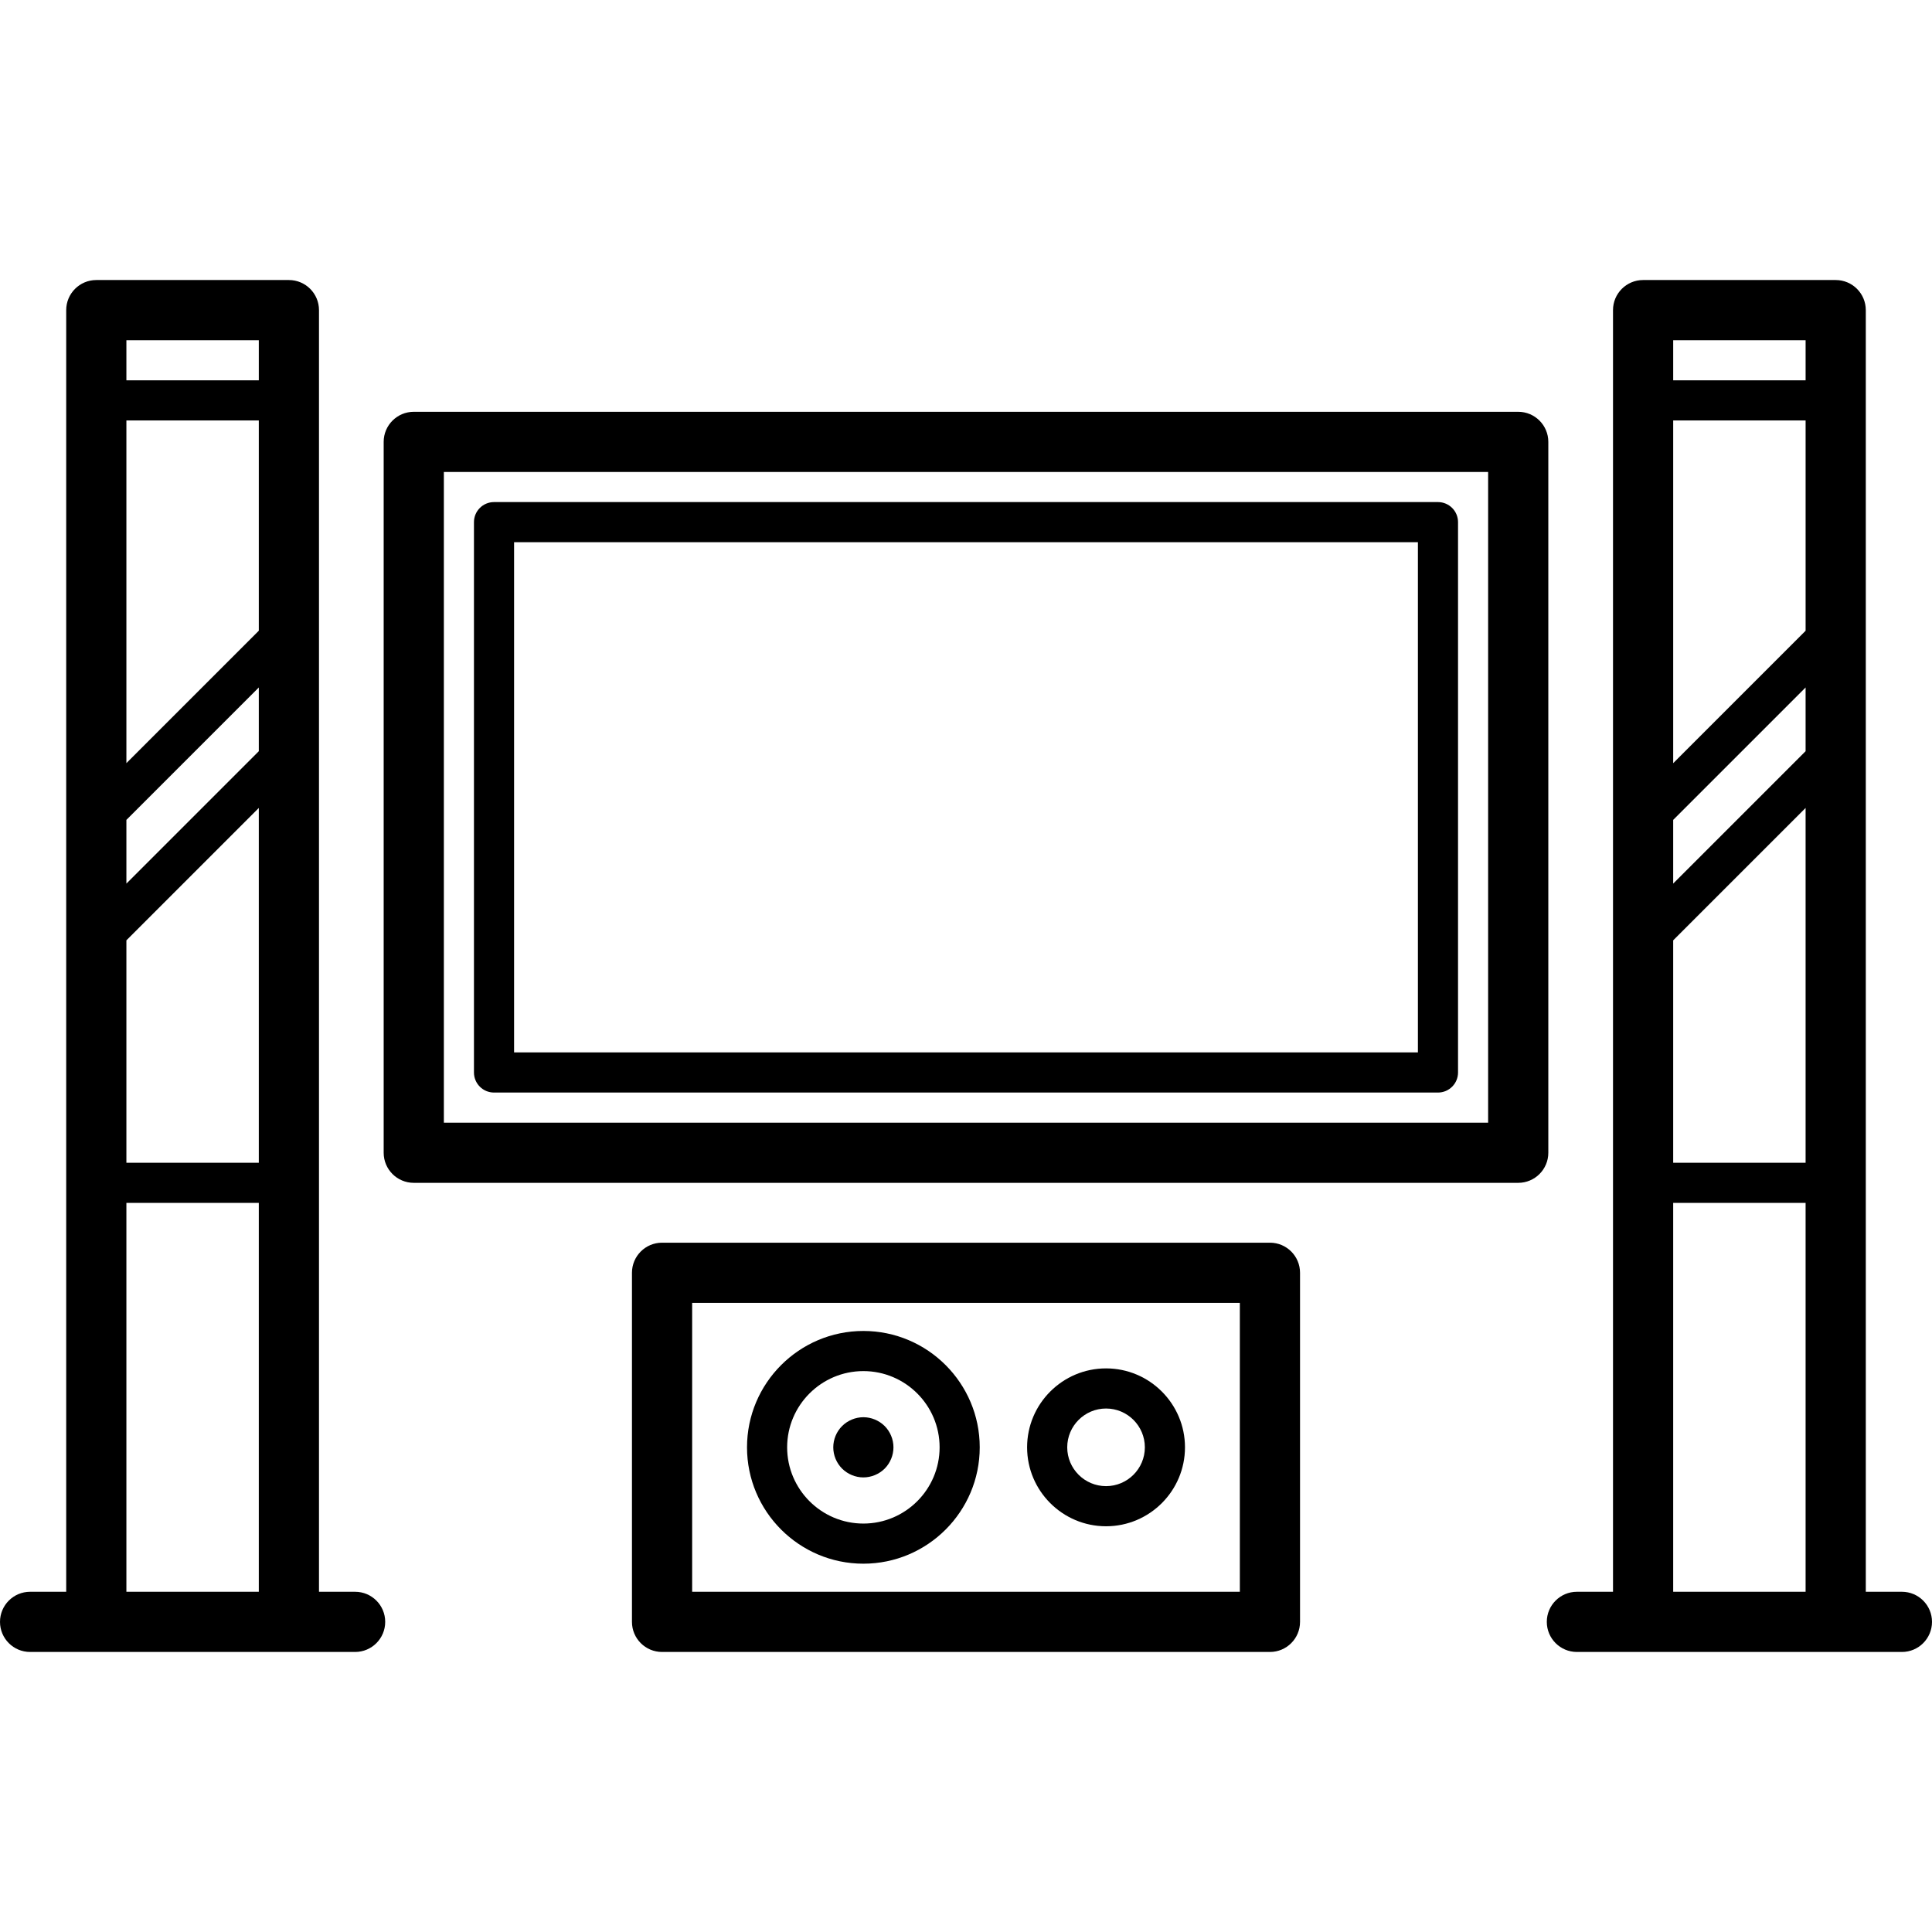
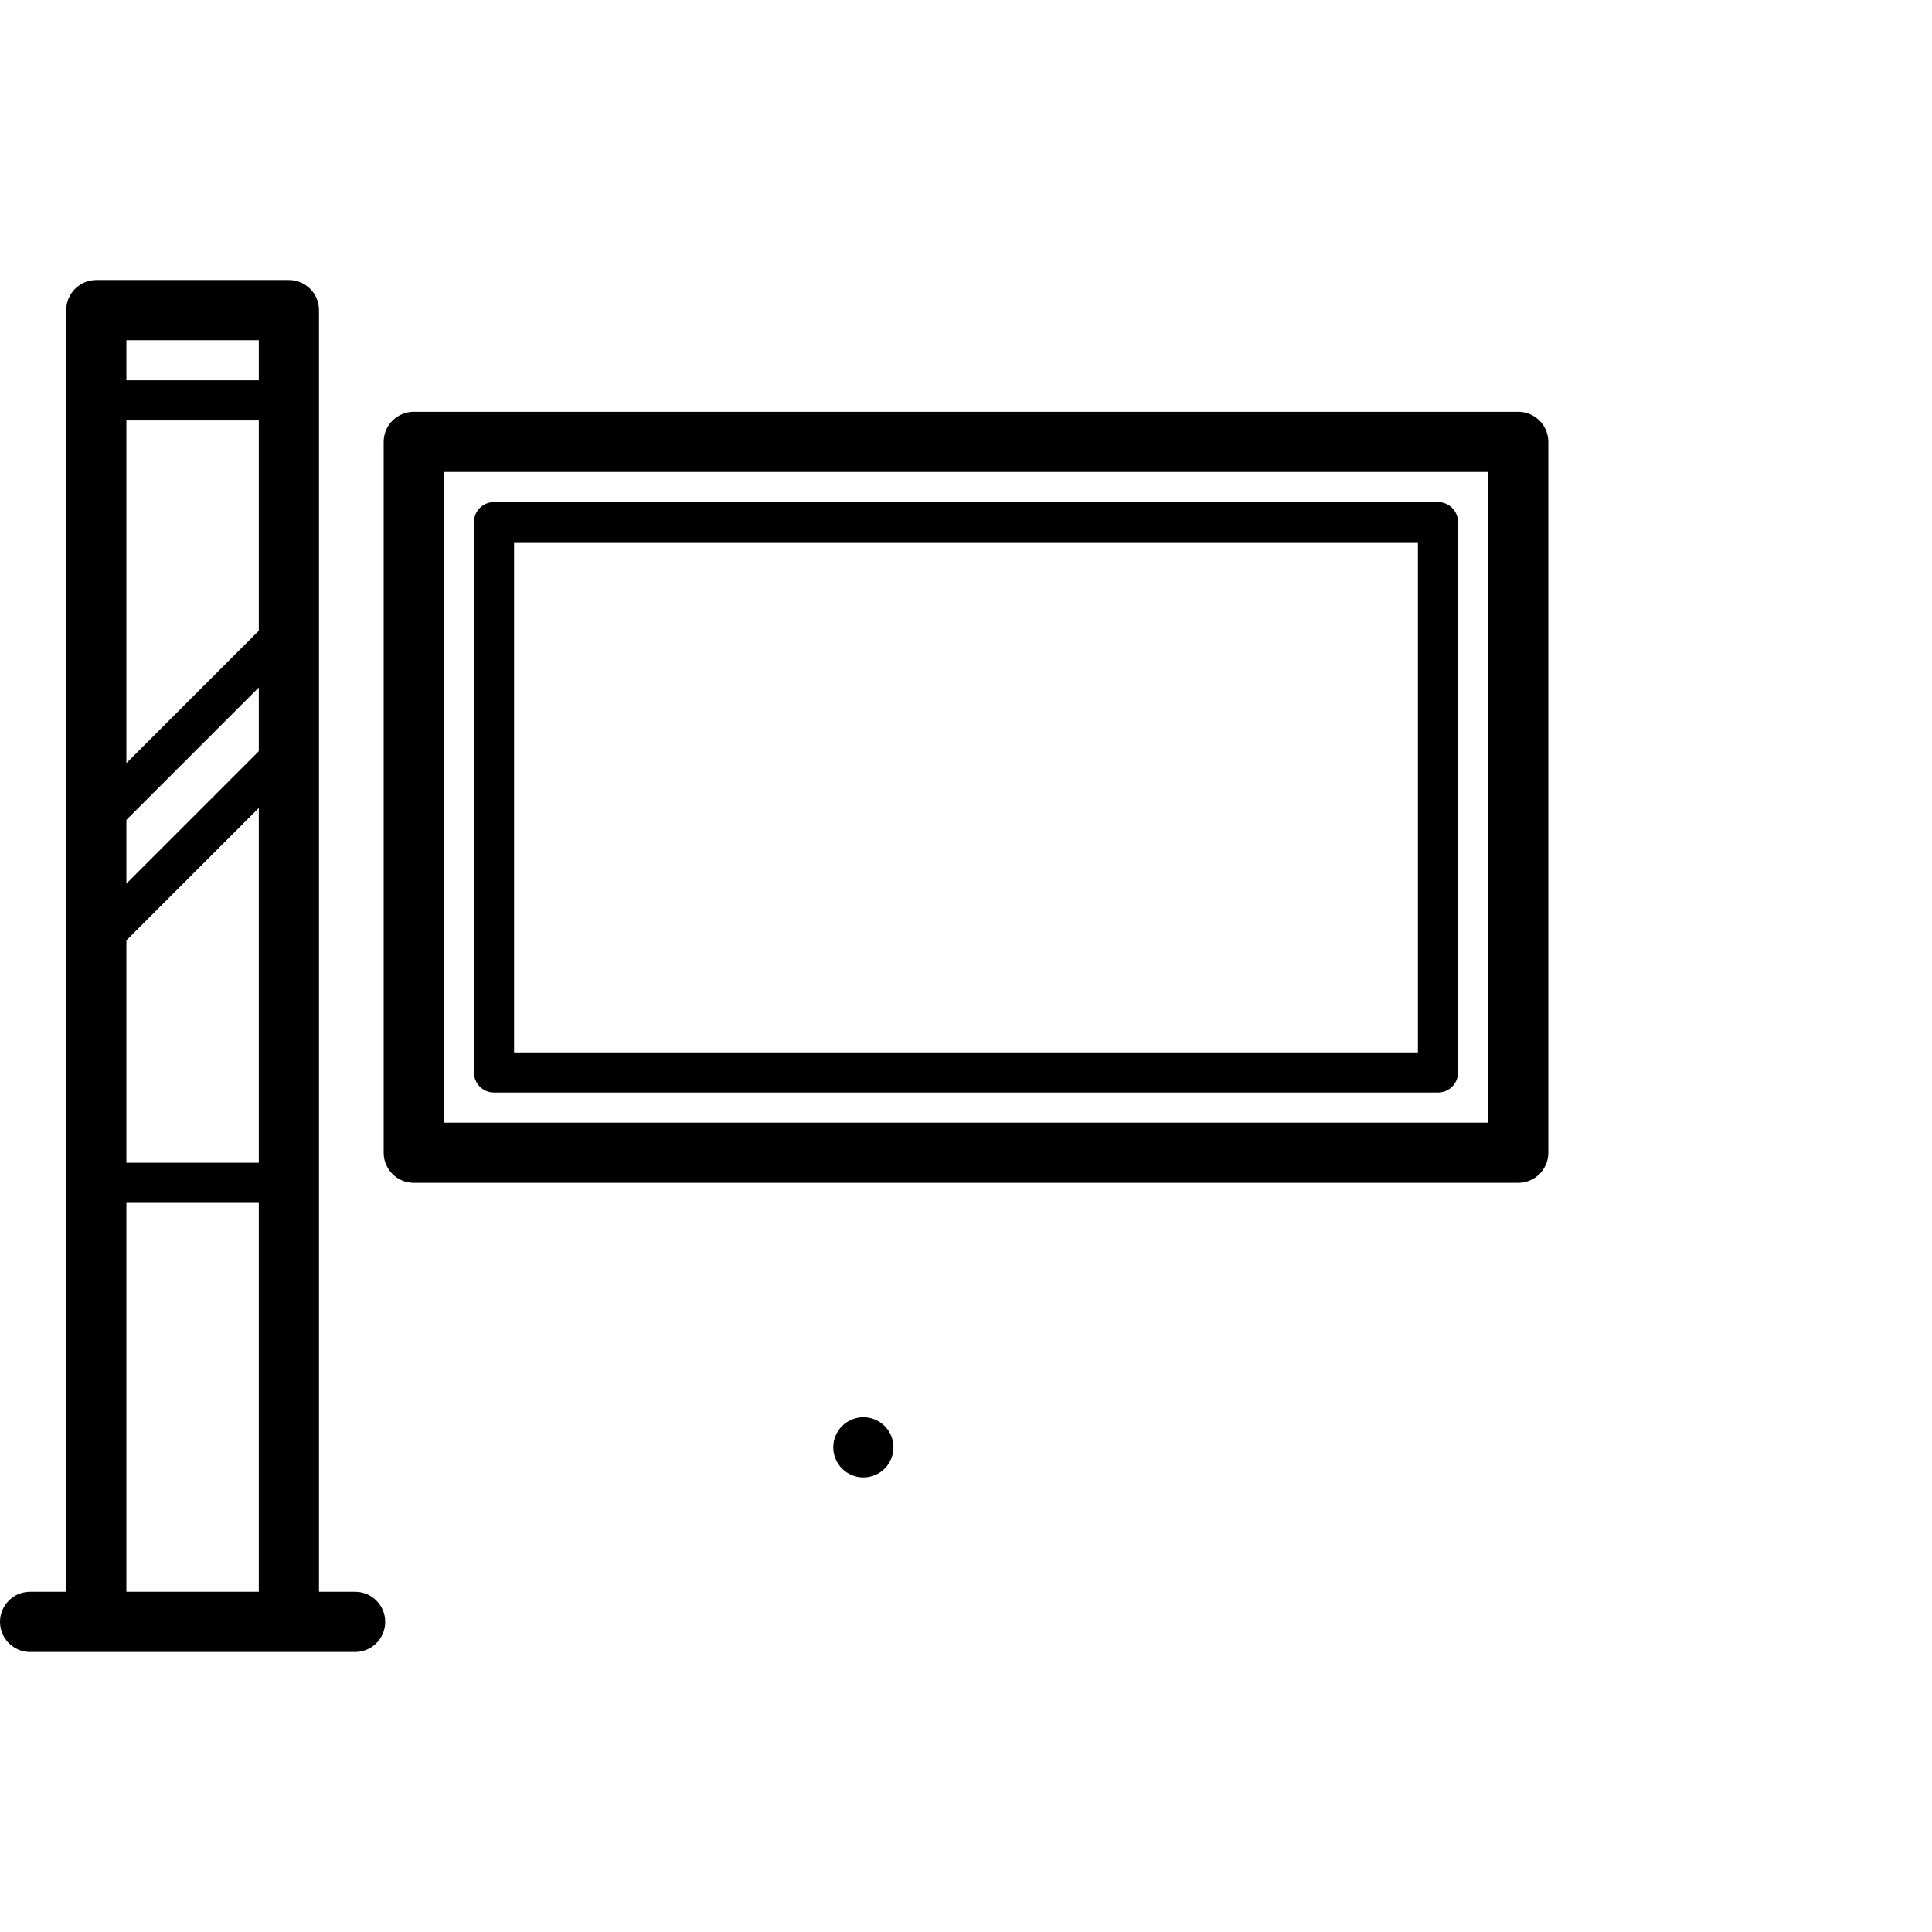
<svg xmlns="http://www.w3.org/2000/svg" version="1.1" viewBox="0 0 481.477 481.477" enable-background="new 0 0 481.477 481.477">
  <g>
    <path d="m385.859,110.124c0-4.142-3.357-7.5-7.5-7.5h-275.243c-4.143,0-7.5,3.358-7.5,7.5v177.153c0,4.142 3.357,7.5 7.5,7.5h275.243c4.143,0 7.5-3.358 7.5-7.5v-177.153zm-15,169.653h-260.243v-162.153h260.243v162.153z" />
    <path d="m123.116,272.277h235.243c2.762,0 5-2.239 5-5v-137.153c0-2.761-2.238-5-5-5h-235.243c-2.762,0-5,2.239-5,5v137.153c0,2.761 2.238,5 5,5zm5-137.153h225.243v127.153h-225.243v-127.153z" />
-     <path d="m473.977,396.689h-8.999v-319.401c0-4.142-3.357-7.5-7.5-7.5h-47.998c-4.143,0-7.5,3.358-7.5,7.5v319.401h-8.999c-4.143,0-7.5,3.358-7.5,7.5s3.357,7.5 7.5,7.5h16.499 47.998 16.499c4.143,0 7.5-3.358 7.5-7.5s-3.358-7.5-7.5-7.5zm-23.999-239.503l-32.998,32.998v-85.397h32.998v52.399zm-32.999,47.139l32.998-32.998v15.884l-32.998,32.998v-15.884zm0,30.026l32.998-32.998v88.424h-32.998v-55.426zm32.999-149.563v9.999h-32.998v-9.999h32.998zm-32.999,311.901v-96.912h32.998v96.912h-32.998z" />
    <path d="m88.496,396.689h-9v-319.401c0-4.142-3.357-7.5-7.5-7.5h-47.997c-4.143,0-7.5,3.358-7.5,7.5v319.401h-8.999c-4.143,0-7.5,3.358-7.5,7.5s3.357,7.5 7.5,7.5h16.499 47.997 16.5c4.143,0 7.5-3.358 7.5-7.5s-3.357-7.5-7.5-7.5zm-24-239.503l-32.997,32.997v-85.397h32.997v52.4zm-32.997,47.139l32.997-32.997v15.884l-32.997,32.997v-15.884zm0,30.026l32.997-32.997v88.424h-32.997v-55.427zm32.997-149.563v9.999h-32.997v-9.999h32.997zm-32.997,311.901v-96.912h32.997v96.912h-32.997z" />
-     <path d="m316.484,309.693h-151.492c-4.143,0-7.5,3.358-7.5,7.5v86.996c0,4.142 3.357,7.5 7.5,7.5h151.492c4.143,0 7.5-3.358 7.5-7.5v-86.996c0-4.142-3.357-7.5-7.5-7.5zm-7.5,86.996h-136.492v-71.996h136.492v71.996z" />
-     <path d="m215.164,389.69c15.989,0 28.998-13.009 28.998-28.999 0-15.99-13.009-28.999-28.998-28.999-15.99,0-28.999,13.009-28.999,28.999 0,15.99 13.009,28.999 28.999,28.999zm0-47.998c10.476,0 18.998,8.523 18.998,18.999 0,10.476-8.522,18.999-18.998,18.999-10.477,0-18.999-8.523-18.999-18.999 0-10.476 8.523-18.999 18.999-18.999z" />
-     <path d="m275.639,380.364c10.848,0 19.673-8.825 19.673-19.672 0-10.848-8.825-19.673-19.673-19.673s-19.673,8.825-19.673,19.673c0,10.847 8.825,19.672 19.673,19.672zm0-29.345c5.334,0 9.673,4.339 9.673,9.673s-4.339,9.672-9.673,9.672-9.673-4.339-9.673-9.672 4.339-9.673 9.673-9.673z" />
    <path d="m215.161,368.187c1.97,0 3.91-0.8 5.31-2.19 1.391-1.4 2.19-3.33 2.19-5.31 0-1.97-0.8-3.9-2.19-5.3-1.399-1.39-3.33-2.2-5.31-2.2-1.97,0-3.91,0.81-5.3,2.2-1.4,1.4-2.2,3.33-2.2,5.3 0,1.98 0.8,3.91 2.2,5.31 1.4,1.39 3.33,2.19 5.3,2.19z" />
  </g>
</svg>